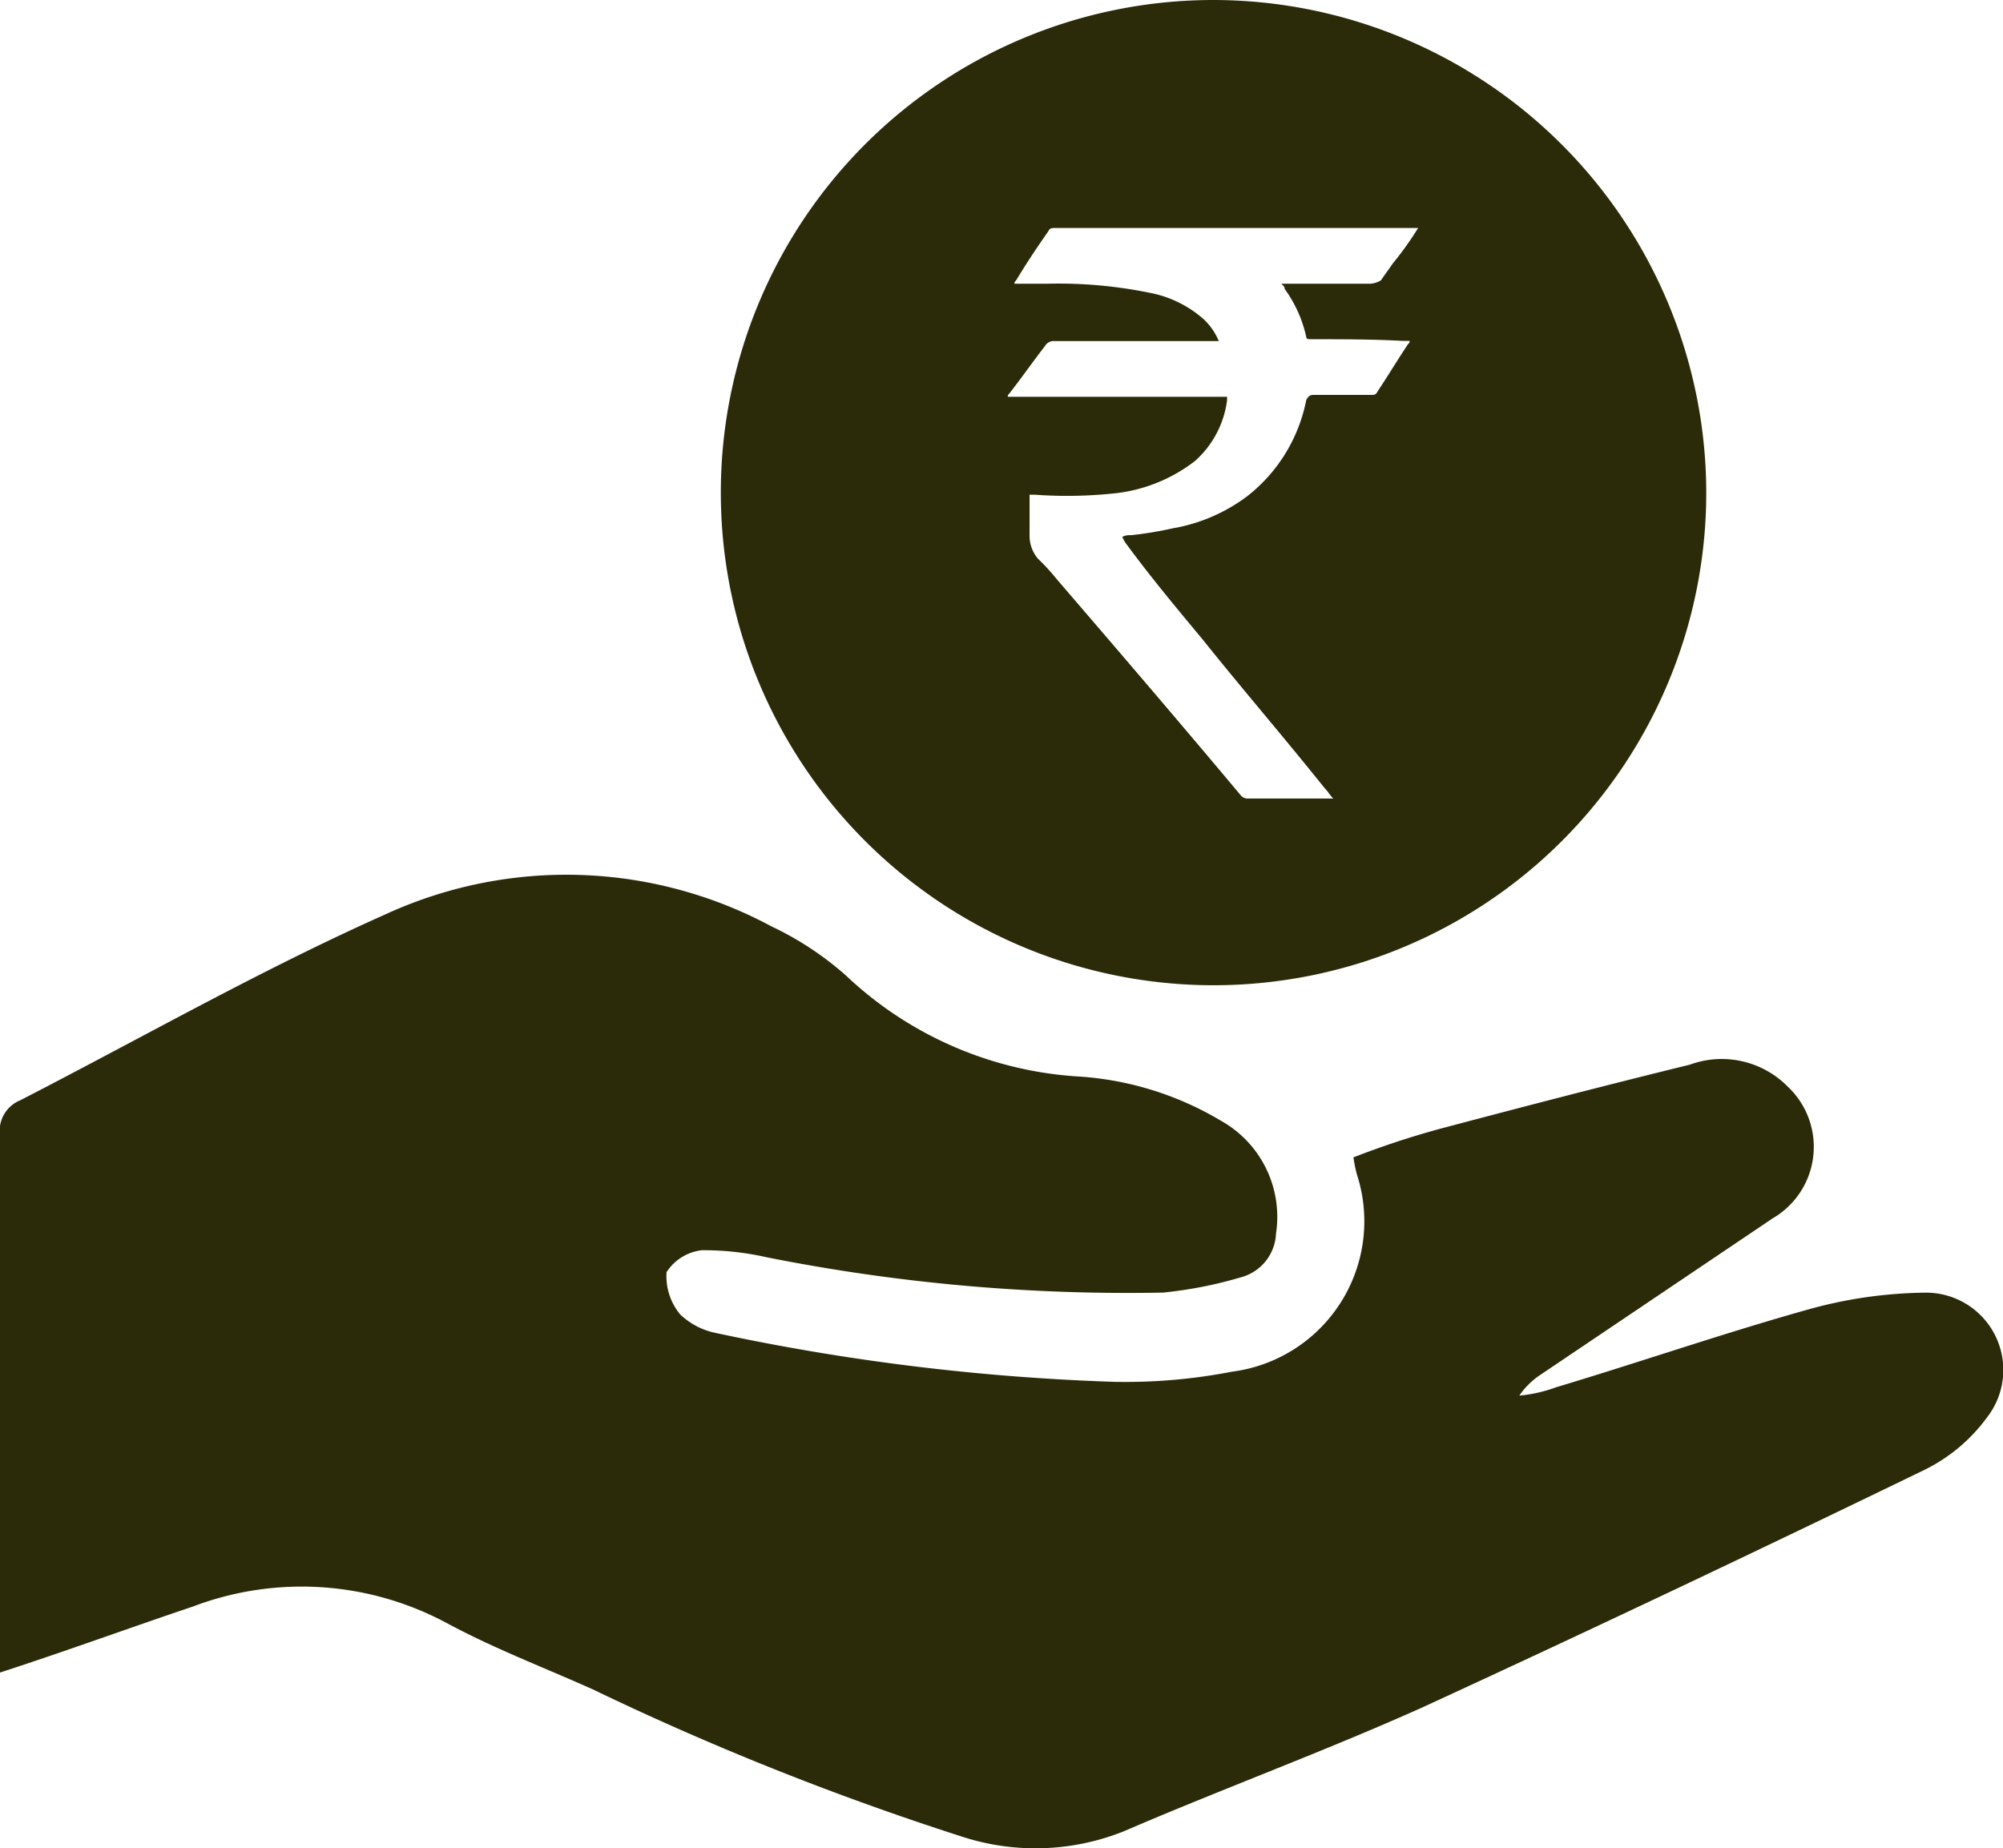
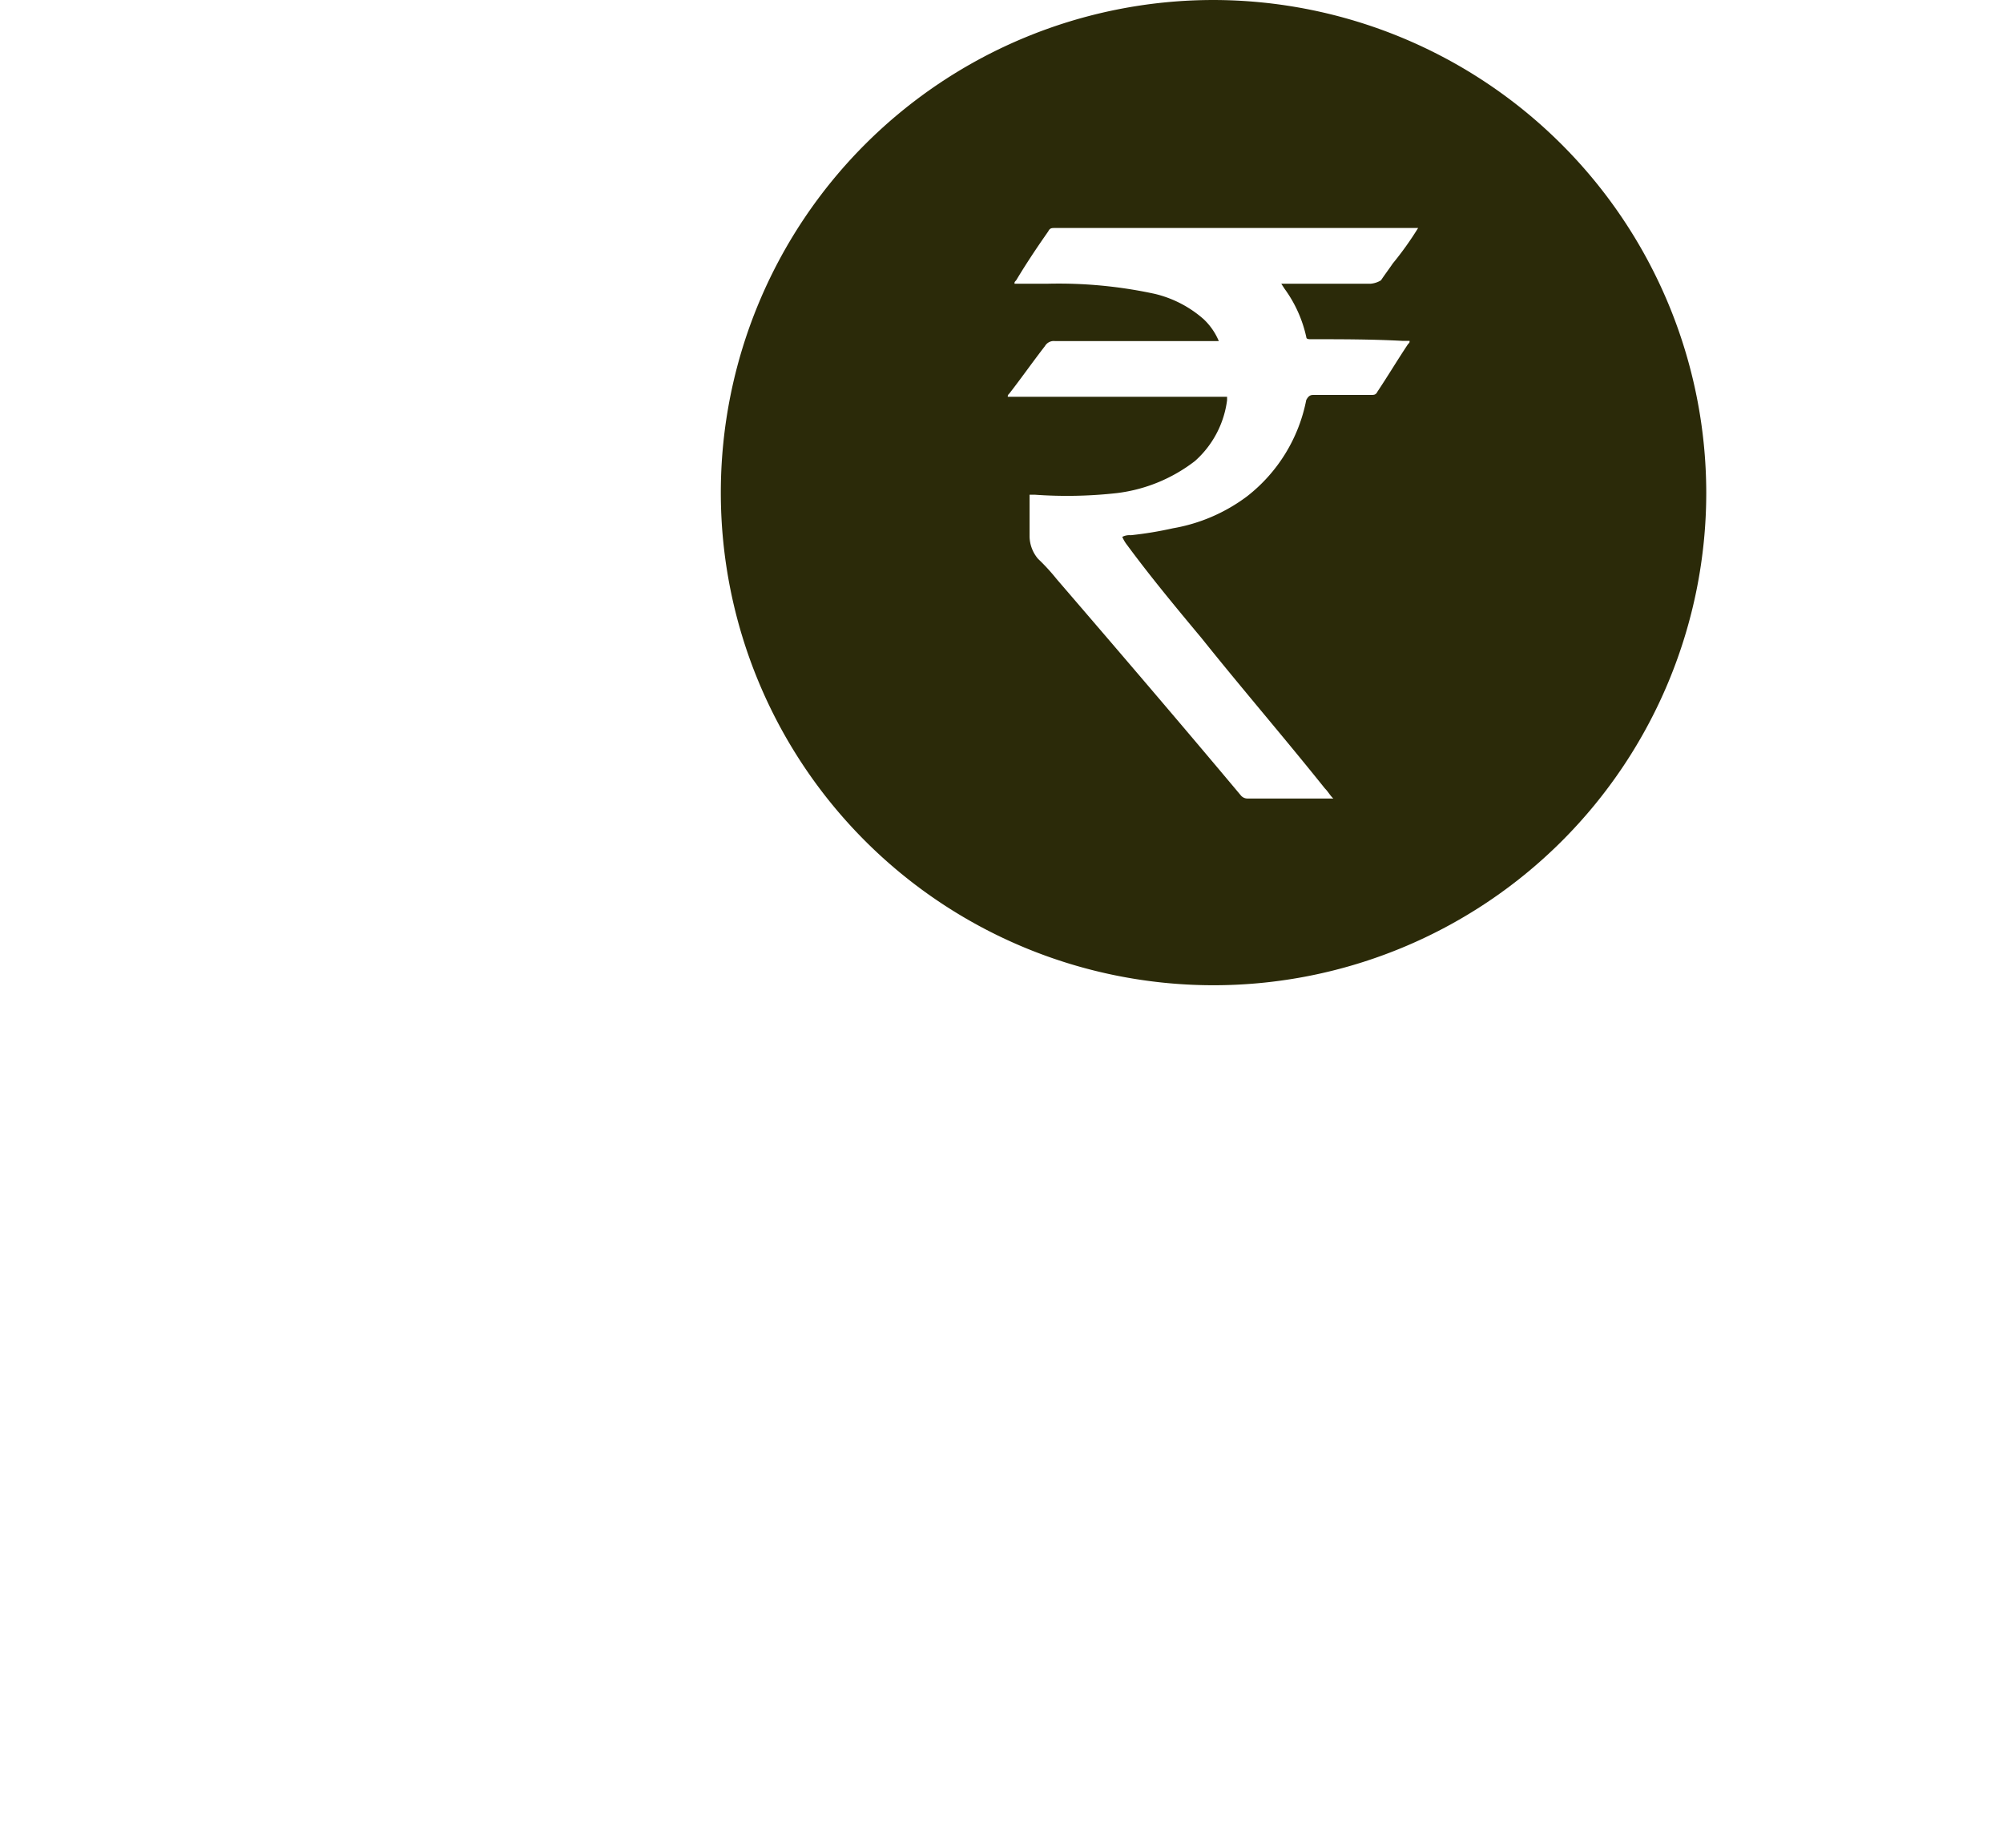
<svg xmlns="http://www.w3.org/2000/svg" width="28.863" height="26.64" viewBox="0 0 28.863 26.64">
  <g id="Best_price" data-name="Best price" transform="translate(-10.6 -15.2)">
-     <path id="Path_55" data-name="Path 55" d="M10.6,78.537V70.8a.476.476,0,0,1,.292-.511c1.751-.9,3.454-1.873,5.254-2.676a6.24,6.24,0,0,1,5.571.17,4.534,4.534,0,0,1,1.07.705,5.348,5.348,0,0,0,3.381,1.46,4.572,4.572,0,0,1,2.019.632,1.588,1.588,0,0,1,.8,1.63.682.682,0,0,1-.511.632,6.063,6.063,0,0,1-1.119.219,26.6,26.6,0,0,1-5.717-.511,4.122,4.122,0,0,0-.924-.1.7.7,0,0,0-.511.316.865.865,0,0,0,.195.608,1.039,1.039,0,0,0,.511.268,32.486,32.486,0,0,0,5.741.705,8.056,8.056,0,0,0,1.7-.146,2.186,2.186,0,0,0,1.8-2.846,2.107,2.107,0,0,1-.049-.243A12.356,12.356,0,0,1,31.35,70.7c1.192-.316,2.408-.632,3.6-.924a1.335,1.335,0,0,1,1.411.316,1.192,1.192,0,0,1-.219,1.9l-3.357,2.262a1.1,1.1,0,0,0-.292.292,2.124,2.124,0,0,0,.535-.122c1.216-.365,2.408-.778,3.625-1.119a6.509,6.509,0,0,1,1.678-.243,1.114,1.114,0,0,1,.9,1.8,2.455,2.455,0,0,1-.9.754c-2.408,1.168-4.816,2.311-7.249,3.43-1.411.632-2.87,1.168-4.281,1.776a3.422,3.422,0,0,1-2.36.073,41.526,41.526,0,0,1-5.3-2.116c-.705-.316-1.411-.584-2.092-.949a4.418,4.418,0,0,0-3.673-.243C12.5,77.881,11.573,78.221,10.6,78.537Z" transform="translate(0 -39.231)" fill="#2B2A09" />
-     <path id="Path_56" data-name="Path 56" d="M60.4,15.2a7.1,7.1,0,1,0,7.1,7.1A7.111,7.111,0,0,0,60.4,15.2Zm1.022,4.16a1.853,1.853,0,0,1,.316.705c0,.024.049.024.049.024.438,0,.9,0,1.338.024h.1c0,.024,0,.024-.024.049-.146.219-.292.462-.438.681-.024.049-.049.049-.1.049h-.827c-.049,0-.073.024-.1.073a2.324,2.324,0,0,1-.851,1.387,2.48,2.48,0,0,1-1.07.462,5.269,5.269,0,0,1-.608.1.219.219,0,0,0-.122.024.532.532,0,0,0,.073.122c.341.462.705.9,1.07,1.338.584.73,1.192,1.435,1.776,2.165.049.049.073.1.122.146H60.89a.126.126,0,0,1-.1-.049c-.876-1.046-1.751-2.068-2.651-3.114a2.914,2.914,0,0,0-.268-.292.512.512,0,0,1-.122-.316v-.608h.073a6.462,6.462,0,0,0,1.192-.024,2.292,2.292,0,0,0,1.119-.462,1.412,1.412,0,0,0,.462-.876v-.049H57.435c0-.024,0-.024.024-.049.17-.219.341-.462.511-.681a.147.147,0,0,1,.146-.073h2.36a.926.926,0,0,0-.219-.316,1.637,1.637,0,0,0-.705-.365,6.547,6.547,0,0,0-1.533-.146h-.487c0-.024,0-.024.024-.049.146-.243.292-.462.462-.705.024-.049.049-.049.1-.049h5.23a4.64,4.64,0,0,1-.365.511c-.049.073-.122.17-.17.243a.346.346,0,0,1-.146.049H61.376C61.4,19.311,61.425,19.335,61.425,19.36Z" transform="translate(-32.313 0)" fill="#2B2A09" />
+     <path id="Path_56" data-name="Path 56" d="M60.4,15.2a7.1,7.1,0,1,0,7.1,7.1A7.111,7.111,0,0,0,60.4,15.2Zm1.022,4.16a1.853,1.853,0,0,1,.316.705c0,.024.049.024.049.024.438,0,.9,0,1.338.024h.1c0,.024,0,.024-.024.049-.146.219-.292.462-.438.681-.024.049-.049.049-.1.049h-.827c-.049,0-.073.024-.1.073a2.324,2.324,0,0,1-.851,1.387,2.48,2.48,0,0,1-1.07.462,5.269,5.269,0,0,1-.608.1.219.219,0,0,0-.122.024.532.532,0,0,0,.073.122c.341.462.705.9,1.07,1.338.584.73,1.192,1.435,1.776,2.165.049.049.073.1.122.146H60.89a.126.126,0,0,1-.1-.049c-.876-1.046-1.751-2.068-2.651-3.114a2.914,2.914,0,0,0-.268-.292.512.512,0,0,1-.122-.316v-.608h.073a6.462,6.462,0,0,0,1.192-.024,2.292,2.292,0,0,0,1.119-.462,1.412,1.412,0,0,0,.462-.876v-.049H57.435c0-.024,0-.024.024-.049.17-.219.341-.462.511-.681a.147.147,0,0,1,.146-.073h2.36a.926.926,0,0,0-.219-.316,1.637,1.637,0,0,0-.705-.365,6.547,6.547,0,0,0-1.533-.146h-.487c0-.024,0-.024.024-.049.146-.243.292-.462.462-.705.024-.049.049-.049.1-.049h5.23a4.64,4.64,0,0,1-.365.511c-.049.073-.122.17-.17.243a.346.346,0,0,1-.146.049H61.376Z" transform="translate(-32.313 0)" fill="#2B2A09" />
  </g>
</svg>